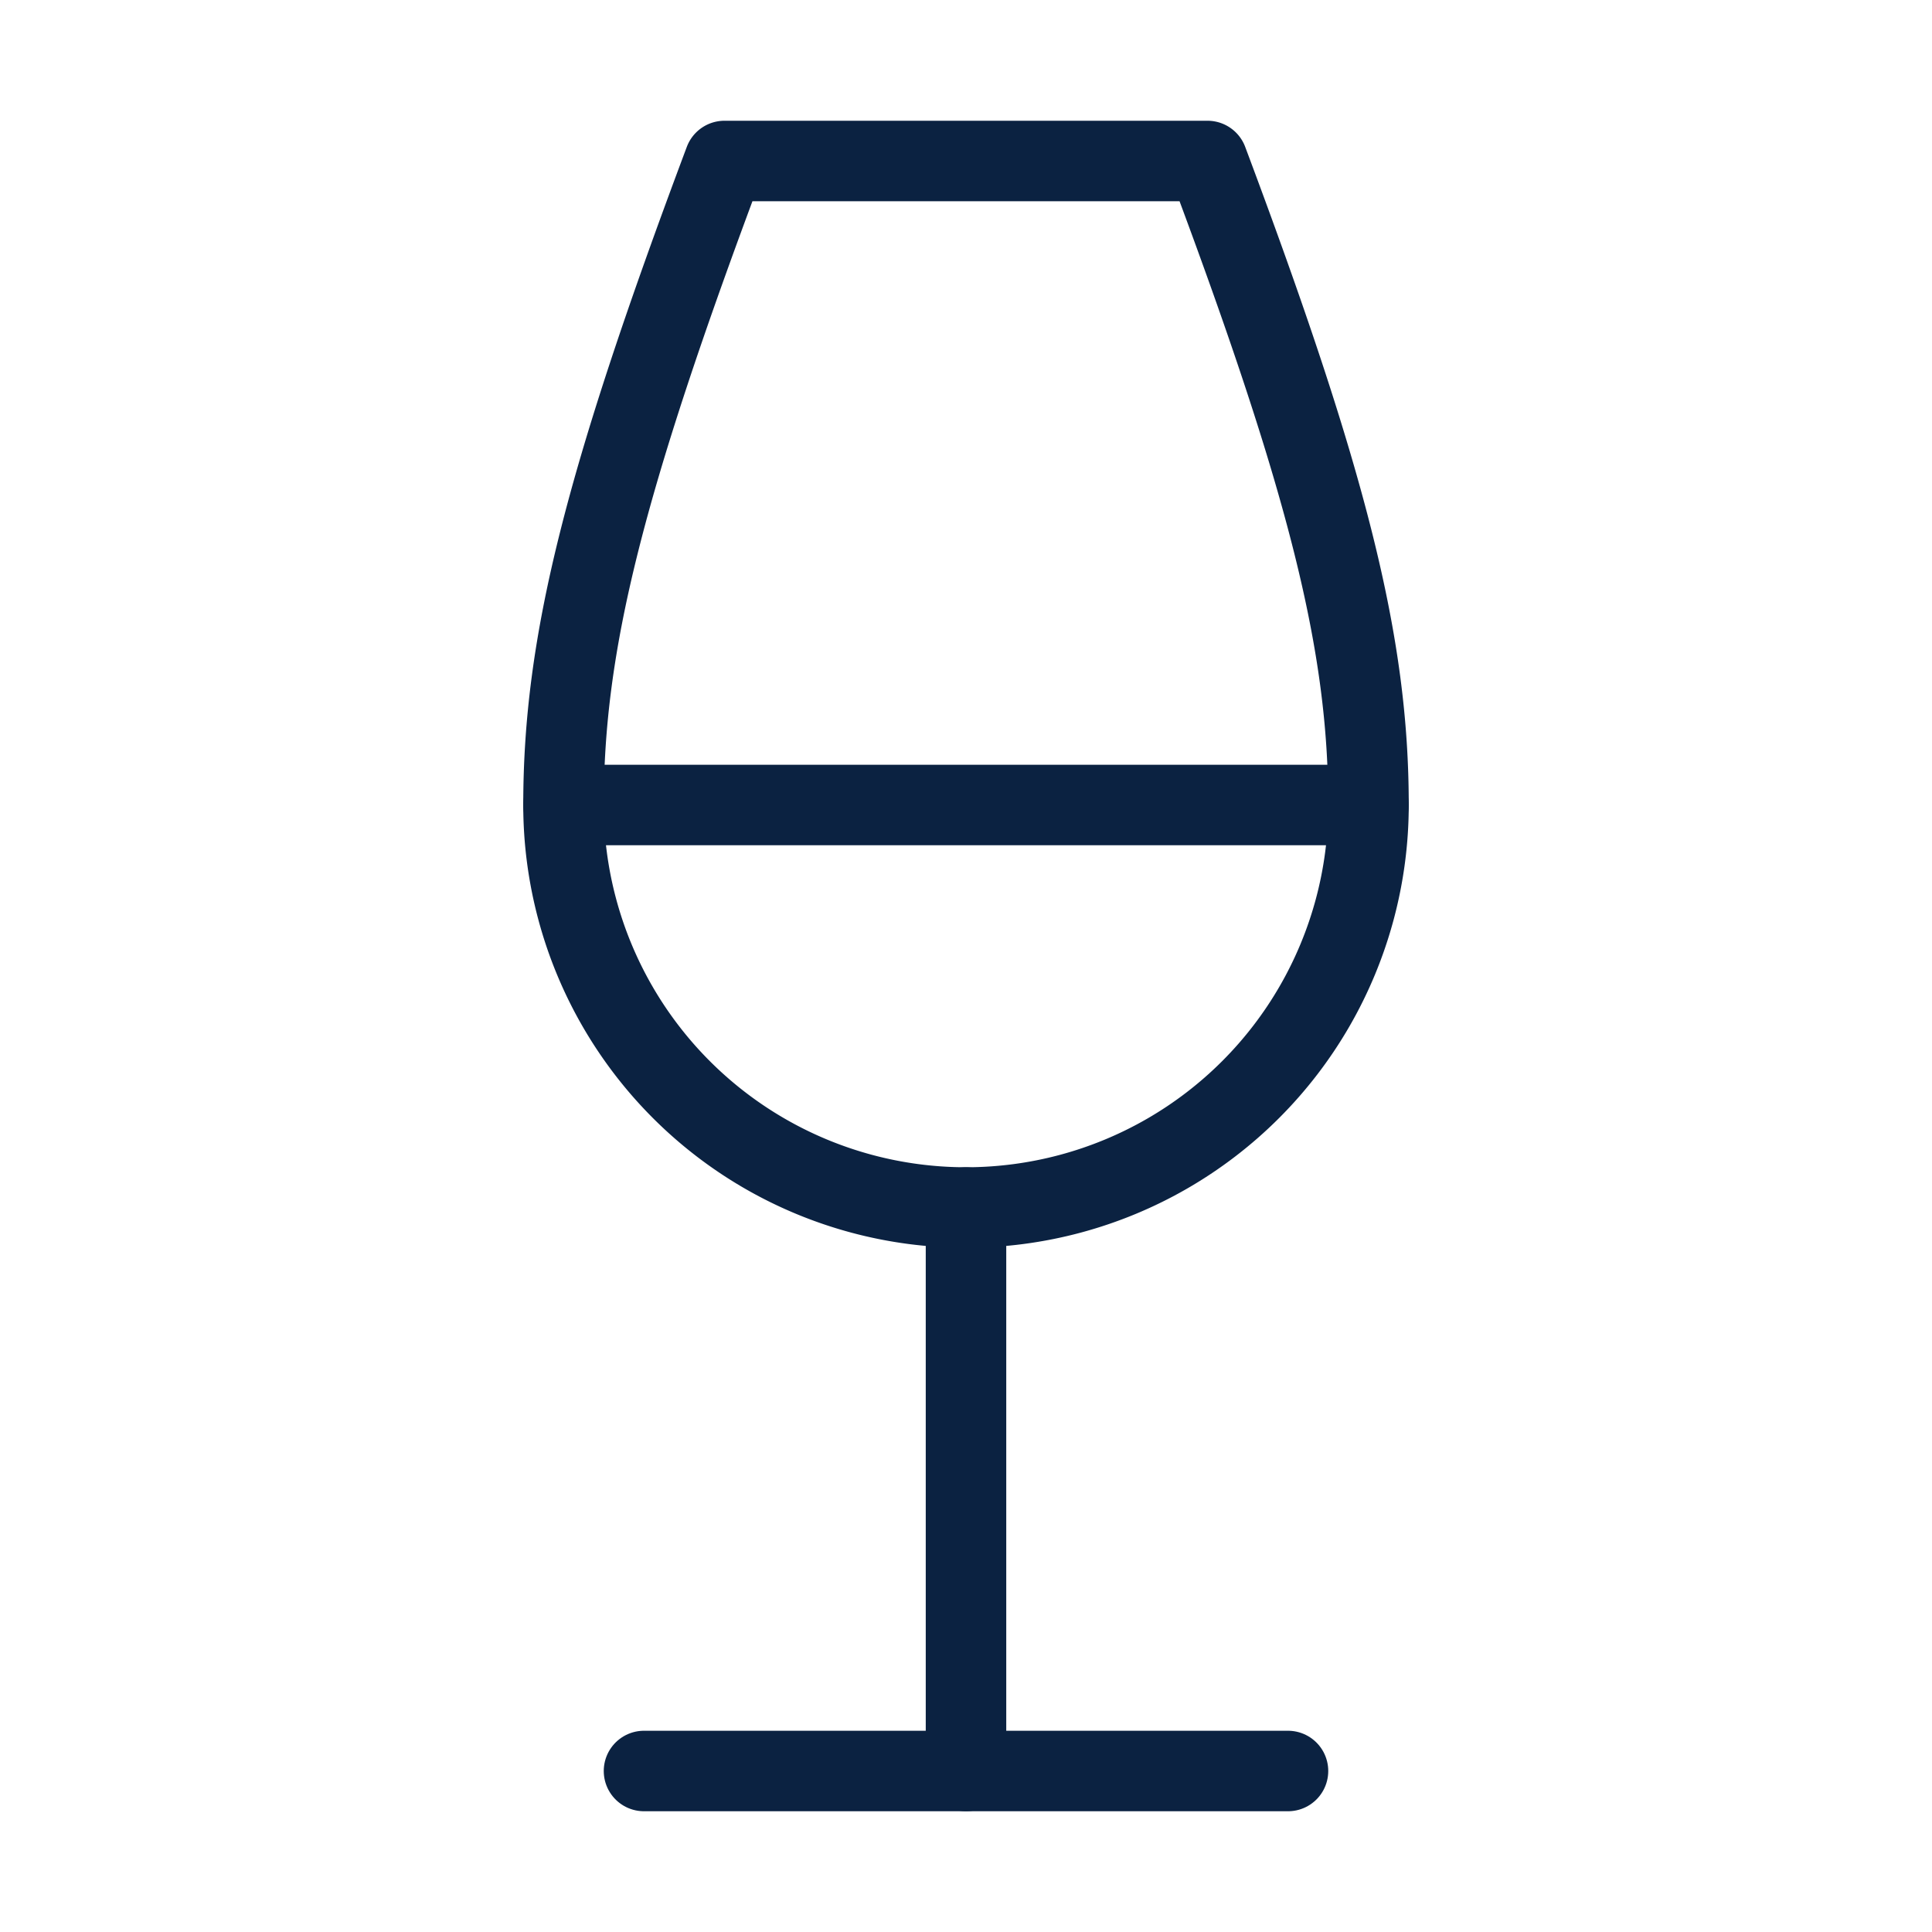
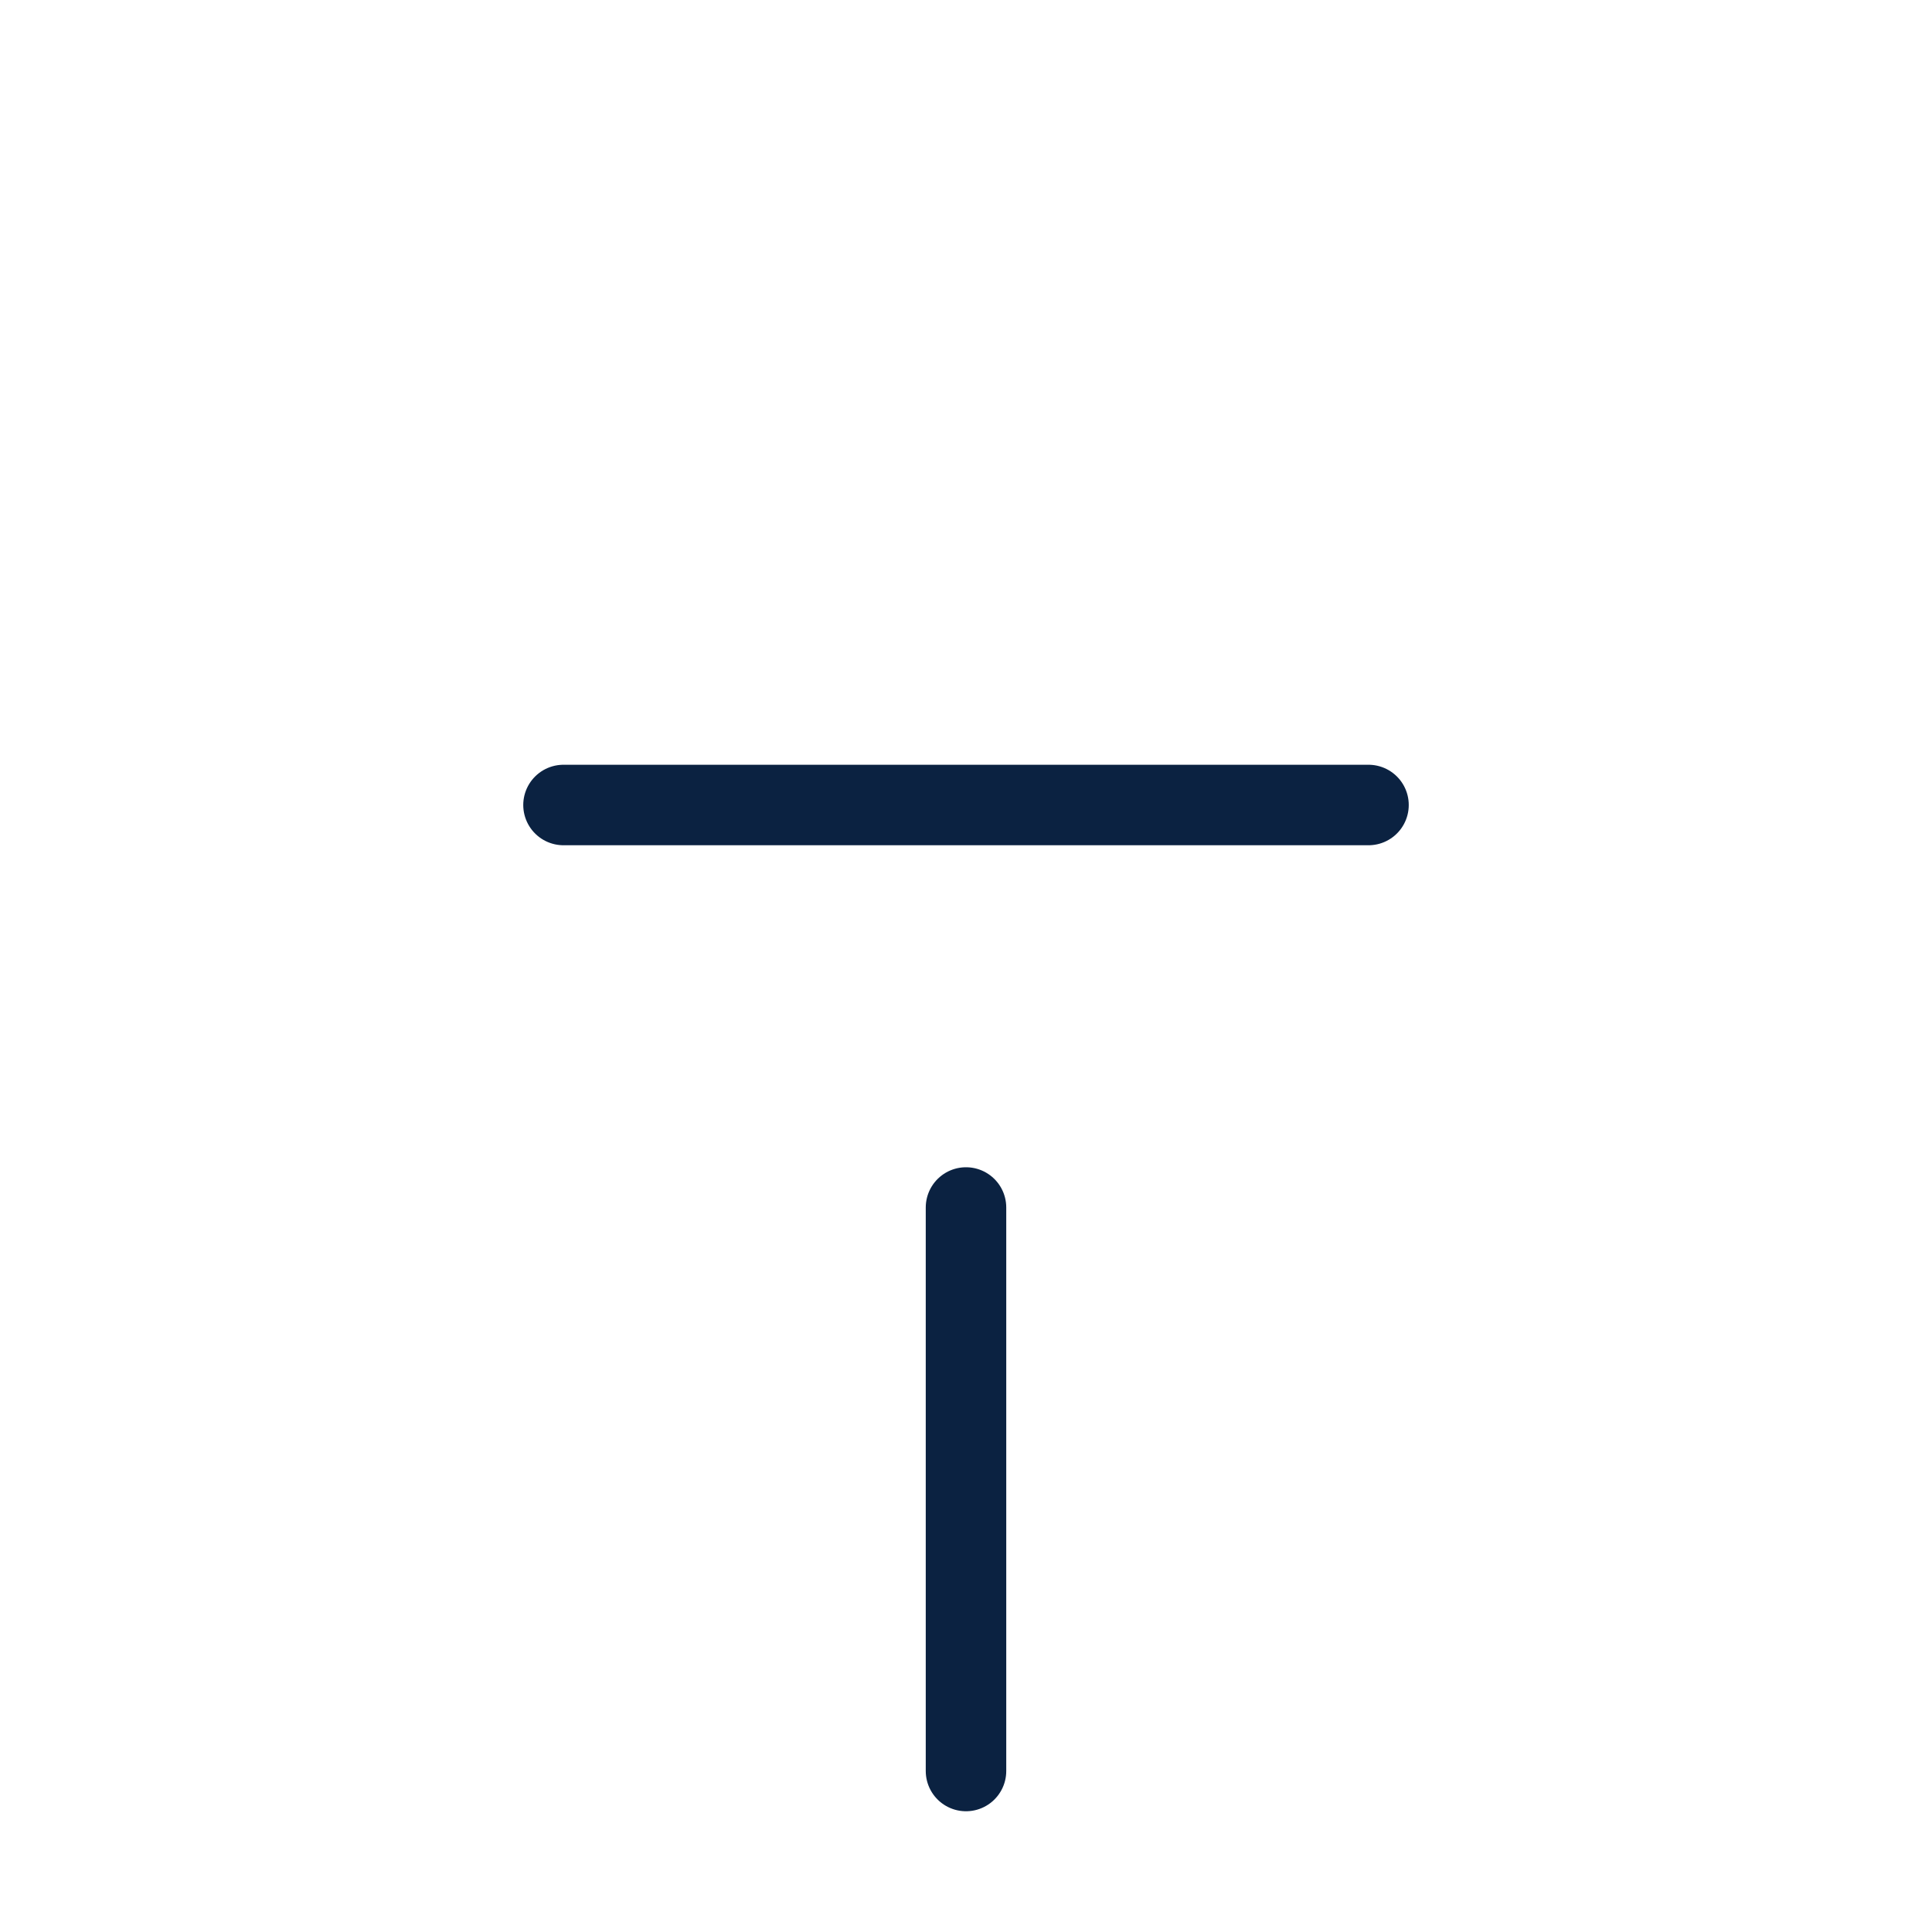
<svg xmlns="http://www.w3.org/2000/svg" width="24" height="24" viewBox="0 0 24 24" fill="none" stroke="#0b2241" stroke-width="1" stroke-linecap="round" stroke-linejoin="round" class="lucide lucide-wine">
-   <path d="M8 22h8" />
  <path d="M7 10h10" />
  <path d="M12 15v7" />
-   <path d="M12 15a5 5 0 0 0 5-5c0-2-.5-4-2-8H9c-1.5 4-2 6-2 8a5 5 0 0 0 5 5Z" />
</svg>